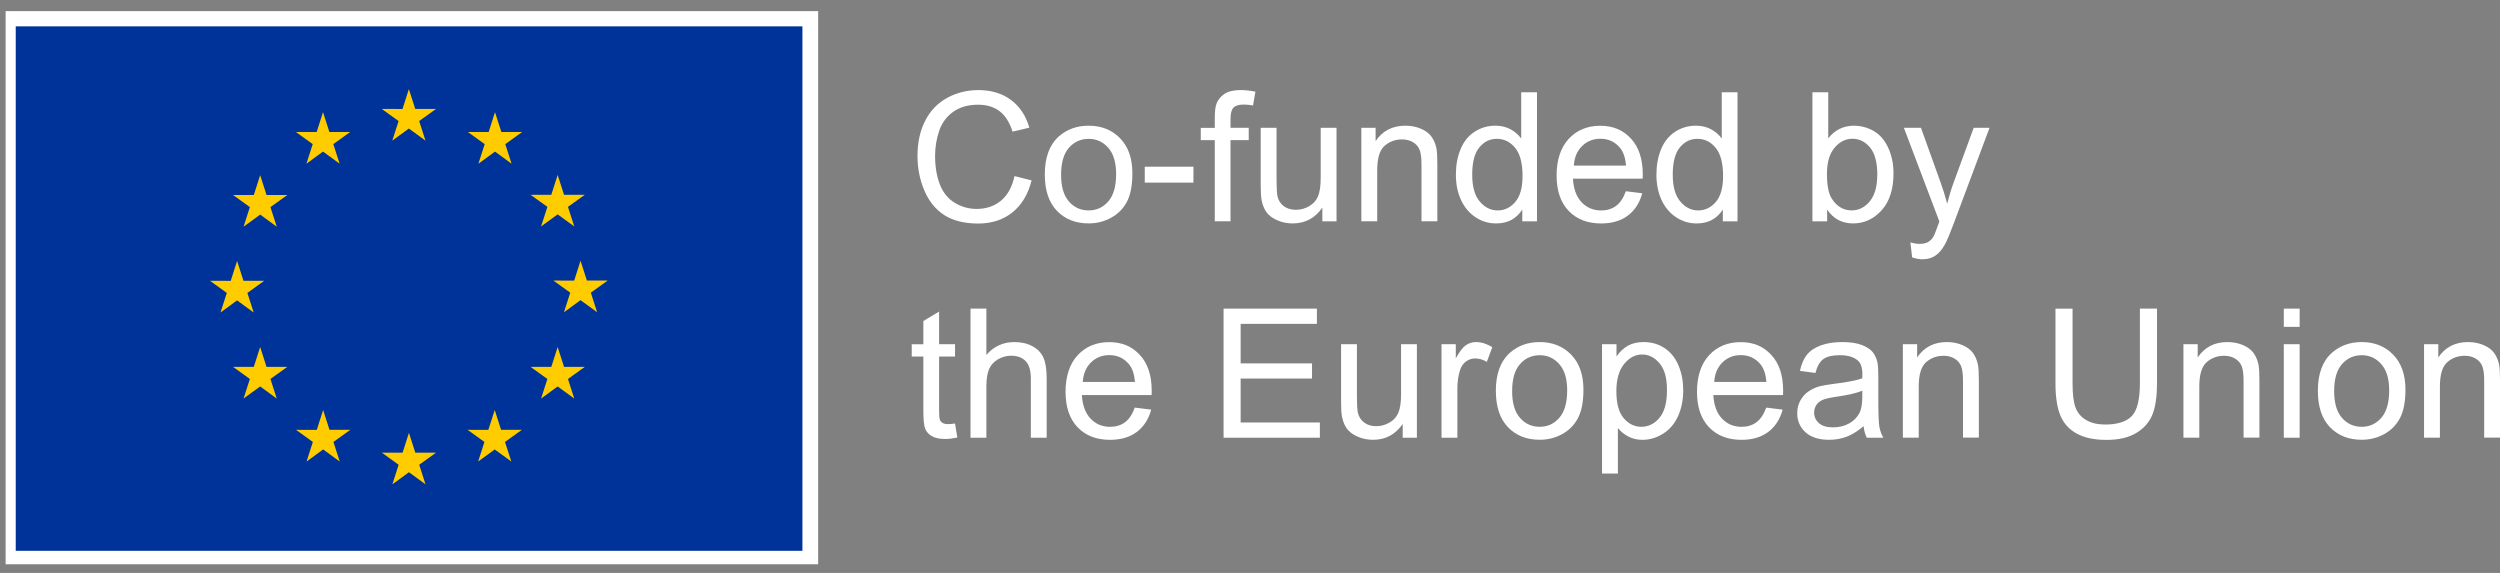
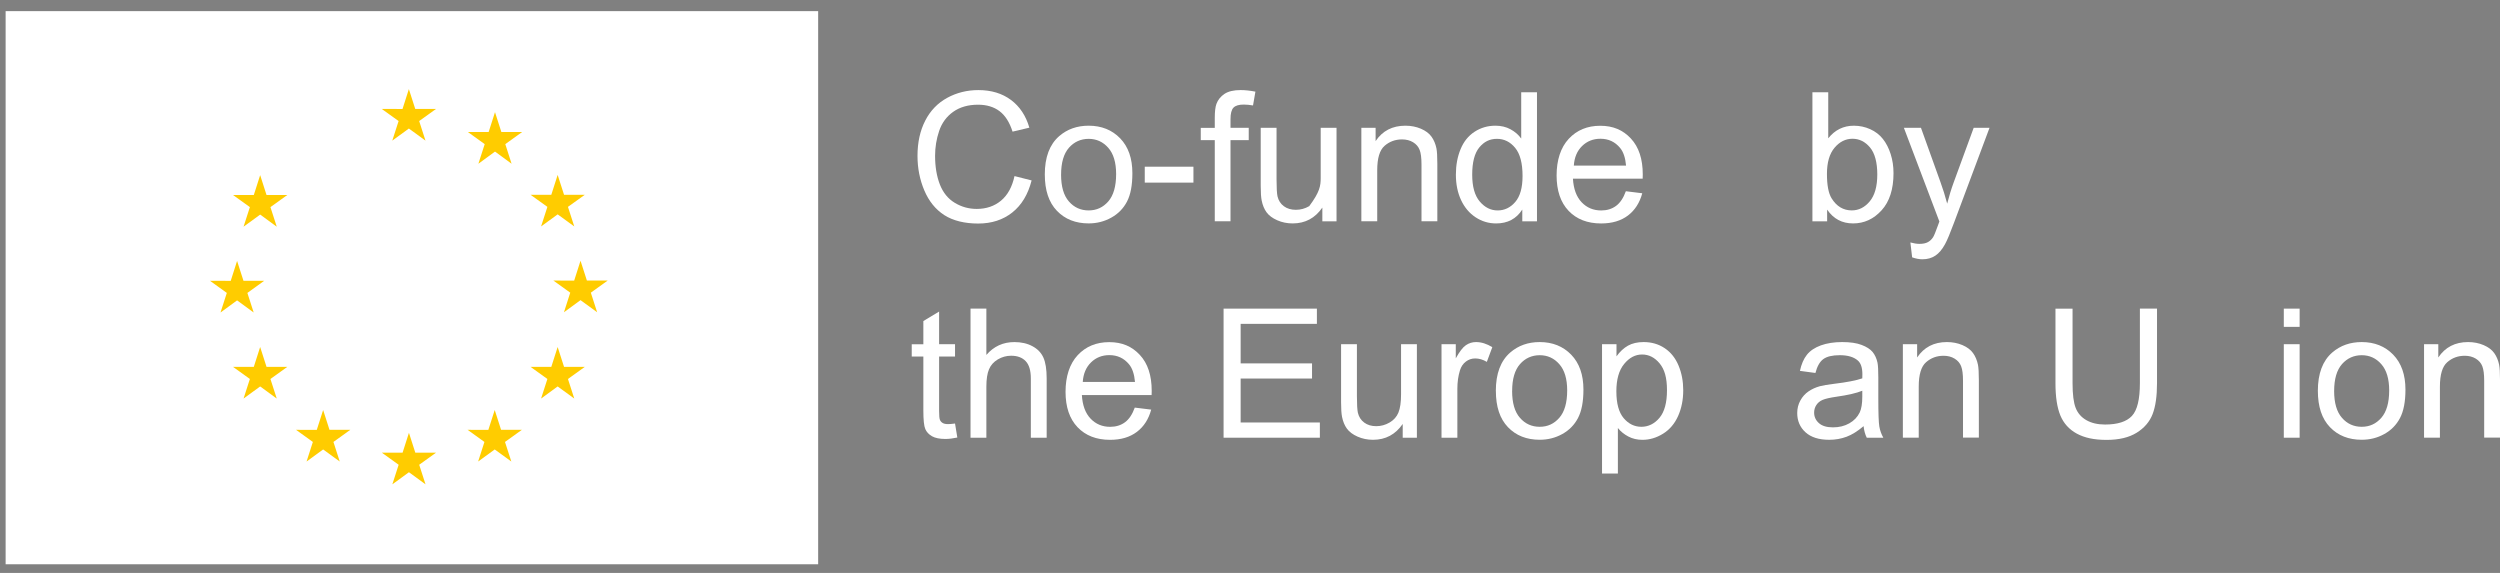
<svg xmlns="http://www.w3.org/2000/svg" width="144" height="33" viewBox="0 0 144 33" fill="none">
  <rect x="0" y="0" width="144" height="33" fill="#808080" stroke="none" />
  <g clip-path="url(#clip0_2676_9987)">
    <path d="M58.437 10.143L59.421 10.392C59.215 11.2 58.844 11.815 58.307 12.24C57.77 12.665 57.117 12.876 56.342 12.876C55.567 12.876 54.89 12.713 54.386 12.387C53.885 12.061 53.503 11.588 53.241 10.97C52.979 10.352 52.848 9.687 52.848 8.978C52.848 8.204 52.996 7.529 53.292 6.952C53.587 6.375 54.009 5.937 54.554 5.638C55.1 5.34 55.701 5.189 56.356 5.189C57.099 5.189 57.726 5.38 58.232 5.757C58.739 6.135 59.092 6.667 59.291 7.354L58.323 7.583C58.151 7.043 57.9 6.648 57.572 6.402C57.245 6.156 56.833 6.031 56.336 6.031C55.764 6.031 55.287 6.169 54.902 6.442C54.519 6.715 54.249 7.083 54.094 7.545C53.939 8.006 53.861 8.482 53.861 8.971C53.861 9.604 53.953 10.155 54.137 10.627C54.321 11.098 54.608 11.451 54.997 11.684C55.385 11.918 55.807 12.034 56.259 12.034C56.81 12.034 57.277 11.874 57.658 11.558C58.04 11.24 58.299 10.769 58.435 10.144L58.437 10.143Z" fill="white" />
    <path d="M60.18 10.056C60.18 9.058 60.456 8.32 61.012 7.839C61.475 7.44 62.039 7.24 62.706 7.24C63.446 7.24 64.051 7.483 64.521 7.967C64.991 8.453 65.225 9.122 65.225 9.977C65.225 10.671 65.122 11.216 64.914 11.613C64.706 12.011 64.403 12.319 64.006 12.538C63.608 12.759 63.175 12.868 62.706 12.868C61.952 12.868 61.343 12.626 60.878 12.142C60.413 11.658 60.181 10.963 60.181 10.052L60.18 10.056ZM61.118 10.056C61.118 10.746 61.268 11.262 61.57 11.605C61.87 11.949 62.249 12.12 62.706 12.12C63.163 12.12 63.535 11.947 63.837 11.602C64.137 11.257 64.289 10.731 64.289 10.025C64.289 9.359 64.137 8.854 63.835 8.512C63.533 8.169 63.156 7.998 62.707 7.998C62.258 7.998 61.872 8.169 61.571 8.51C61.271 8.852 61.119 9.367 61.119 10.057L61.118 10.056Z" fill="white" />
    <path d="M65.938 10.519V9.602H68.742V10.519H65.938Z" fill="white" />
    <path d="M69.971 12.748V8.073H69.164V7.364H69.971V6.79C69.971 6.429 70.003 6.159 70.067 5.983C70.155 5.747 70.31 5.555 70.53 5.408C70.752 5.261 71.062 5.188 71.46 5.188C71.717 5.188 72 5.218 72.312 5.279L72.174 6.074C71.986 6.041 71.805 6.023 71.637 6.023C71.359 6.023 71.165 6.082 71.049 6.2C70.934 6.319 70.877 6.541 70.877 6.865V7.362H71.927V8.071H70.877V12.746H69.969L69.971 12.748Z" fill="white" />
-     <path d="M76.167 12.748V11.957C75.749 12.566 75.178 12.869 74.458 12.869C74.14 12.869 73.843 12.809 73.568 12.687C73.293 12.566 73.088 12.412 72.954 12.229C72.82 12.045 72.727 11.818 72.673 11.551C72.636 11.372 72.617 11.088 72.617 10.699V7.363H73.529V10.35C73.529 10.826 73.549 11.147 73.585 11.313C73.643 11.553 73.764 11.741 73.951 11.879C74.137 12.016 74.367 12.085 74.642 12.085C74.916 12.085 75.172 12.014 75.412 11.874C75.651 11.733 75.822 11.543 75.921 11.3C76.02 11.059 76.072 10.707 76.072 10.249V7.363H76.984V12.749H76.167V12.748Z" fill="white" />
+     <path d="M76.167 12.748V11.957C75.749 12.566 75.178 12.869 74.458 12.869C74.14 12.869 73.843 12.809 73.568 12.687C73.293 12.566 73.088 12.412 72.954 12.229C72.82 12.045 72.727 11.818 72.673 11.551C72.636 11.372 72.617 11.088 72.617 10.699V7.363H73.529V10.35C73.529 10.826 73.549 11.147 73.585 11.313C73.643 11.553 73.764 11.741 73.951 11.879C74.137 12.016 74.367 12.085 74.642 12.085C74.916 12.085 75.172 12.014 75.412 11.874C76.02 11.059 76.072 10.707 76.072 10.249V7.363H76.984V12.749H76.167V12.748Z" fill="white" />
    <path d="M78.414 12.748V7.362H79.235V8.127C79.632 7.536 80.202 7.24 80.95 7.24C81.274 7.24 81.573 7.299 81.844 7.414C82.116 7.531 82.321 7.684 82.455 7.873C82.591 8.061 82.685 8.287 82.739 8.547C82.773 8.717 82.79 9.012 82.79 9.434V12.745H81.878V9.469C81.878 9.097 81.843 8.819 81.771 8.635C81.701 8.451 81.574 8.304 81.394 8.194C81.213 8.084 81.001 8.03 80.758 8.03C80.37 8.03 80.034 8.153 79.751 8.4C79.469 8.646 79.328 9.114 79.328 9.805V12.746H78.416L78.414 12.748Z" fill="white" />
    <path d="M87.684 12.749V12.07C87.343 12.603 86.841 12.87 86.178 12.87C85.748 12.87 85.353 12.752 84.994 12.516C84.634 12.279 84.355 11.948 84.157 11.523C83.958 11.098 83.859 10.611 83.859 10.06C83.859 9.509 83.949 9.034 84.128 8.596C84.307 8.158 84.575 7.823 84.935 7.59C85.293 7.356 85.694 7.24 86.136 7.24C86.46 7.24 86.75 7.308 87.004 7.446C87.258 7.583 87.464 7.761 87.622 7.981V5.314H88.53V12.749H87.683H87.684ZM84.799 10.061C84.799 10.752 84.944 11.266 85.235 11.608C85.526 11.95 85.869 12.121 86.264 12.121C86.659 12.121 87.002 11.958 87.28 11.632C87.56 11.306 87.699 10.808 87.699 10.138C87.699 9.402 87.557 8.86 87.272 8.515C86.988 8.17 86.638 7.997 86.222 7.997C85.807 7.997 85.478 8.163 85.206 8.494C84.935 8.825 84.799 9.347 84.799 10.061Z" fill="white" />
    <path d="M93.651 11.015L94.594 11.132C94.445 11.683 94.169 12.111 93.768 12.415C93.365 12.718 92.853 12.871 92.226 12.871C91.439 12.871 90.814 12.629 90.352 12.145C89.89 11.659 89.66 10.98 89.66 10.104C89.66 9.229 89.893 8.495 90.36 7.995C90.826 7.495 91.432 7.244 92.175 7.244C92.918 7.244 93.484 7.489 93.939 7.979C94.396 8.47 94.623 9.158 94.623 10.048C94.623 10.102 94.621 10.184 94.618 10.291H90.601C90.635 10.882 90.803 11.336 91.103 11.651C91.403 11.966 91.779 12.122 92.229 12.122C92.563 12.122 92.849 12.034 93.086 11.858C93.322 11.683 93.509 11.402 93.648 11.017L93.651 11.015ZM90.654 9.539H93.661C93.621 9.085 93.506 8.746 93.316 8.519C93.025 8.168 92.648 7.992 92.185 7.992C91.766 7.992 91.413 8.133 91.127 8.412C90.841 8.693 90.683 9.069 90.652 9.539H90.654Z" fill="white" />
-     <path d="M99.235 12.749V12.07C98.893 12.603 98.392 12.87 97.728 12.87C97.299 12.87 96.904 12.752 96.545 12.516C96.185 12.279 95.906 11.948 95.707 11.523C95.509 11.098 95.41 10.611 95.41 10.06C95.41 9.509 95.5 9.034 95.679 8.596C95.858 8.158 96.126 7.823 96.486 7.59C96.843 7.356 97.244 7.24 97.687 7.24C98.011 7.24 98.3 7.308 98.555 7.446C98.809 7.583 99.015 7.761 99.173 7.981V5.314H100.08V12.749H99.234H99.235ZM96.35 10.061C96.35 10.752 96.495 11.266 96.786 11.608C97.077 11.95 97.42 12.121 97.815 12.121C98.209 12.121 98.553 11.958 98.831 11.632C99.111 11.306 99.25 10.808 99.25 10.138C99.25 9.402 99.107 8.86 98.823 8.515C98.539 8.17 98.189 7.997 97.773 7.997C97.358 7.997 97.029 8.163 96.757 8.494C96.485 8.825 96.35 9.347 96.35 10.061Z" fill="white" />
    <path d="M105.241 12.749H104.395V5.314H105.307V7.967C105.692 7.483 106.184 7.241 106.783 7.241C107.114 7.241 107.429 7.308 107.724 7.441C108.02 7.574 108.264 7.762 108.454 8.003C108.646 8.245 108.795 8.537 108.903 8.877C109.012 9.219 109.066 9.584 109.066 9.974C109.066 10.897 108.838 11.61 108.381 12.113C107.924 12.616 107.378 12.869 106.738 12.869C106.099 12.869 105.604 12.603 105.243 12.073V12.747L105.241 12.749ZM105.232 10.015C105.232 10.661 105.32 11.127 105.495 11.415C105.783 11.884 106.171 12.119 106.662 12.119C107.061 12.119 107.406 11.947 107.696 11.6C107.986 11.253 108.132 10.737 108.132 10.05C108.132 9.363 107.993 8.828 107.713 8.494C107.433 8.16 107.096 7.992 106.702 7.992C106.307 7.992 105.959 8.165 105.668 8.512C105.377 8.858 105.232 9.36 105.232 10.015Z" fill="white" />
    <path d="M110.139 14.822L110.038 13.965C110.238 14.02 110.412 14.047 110.56 14.047C110.763 14.047 110.926 14.013 111.048 13.946C111.169 13.879 111.27 13.783 111.347 13.662C111.404 13.571 111.497 13.344 111.626 12.983C111.644 12.931 111.669 12.858 111.708 12.759L109.664 7.363H110.648L111.768 10.482C111.914 10.878 112.043 11.294 112.158 11.73C112.264 11.311 112.388 10.902 112.534 10.503L113.684 7.363H114.596L112.548 12.84C112.328 13.432 112.158 13.839 112.035 14.063C111.872 14.363 111.687 14.584 111.478 14.724C111.268 14.865 111.017 14.935 110.727 14.935C110.551 14.935 110.354 14.898 110.139 14.823V14.822Z" fill="white" />
    <path d="M55.01 24.395L55.142 25.202C54.885 25.257 54.655 25.284 54.452 25.284C54.121 25.284 53.864 25.231 53.682 25.127C53.5 25.022 53.37 24.884 53.297 24.713C53.222 24.543 53.185 24.183 53.185 23.635V20.537H52.516V19.828H53.185V18.493L54.093 17.945V19.826H55.01V20.535H54.093V23.684C54.093 23.945 54.109 24.113 54.141 24.186C54.172 24.261 54.225 24.32 54.297 24.363C54.369 24.408 54.474 24.429 54.609 24.429C54.709 24.429 54.844 24.418 55.01 24.394V24.395Z" fill="white" />
    <path d="M55.902 25.212V17.777H56.815V20.444C57.241 19.95 57.778 19.704 58.427 19.704C58.826 19.704 59.173 19.782 59.467 19.941C59.761 20.097 59.972 20.315 60.098 20.593C60.224 20.871 60.288 21.272 60.288 21.799V25.212H59.376V21.799C59.376 21.342 59.277 21.01 59.079 20.802C58.881 20.594 58.601 20.49 58.24 20.49C57.97 20.49 57.714 20.561 57.476 20.701C57.238 20.842 57.067 21.032 56.967 21.272C56.866 21.511 56.815 21.844 56.815 22.265V25.212H55.902Z" fill="white" />
    <path d="M65.366 23.478L66.309 23.594C66.16 24.146 65.884 24.574 65.483 24.877C65.08 25.181 64.567 25.334 63.941 25.334C63.153 25.334 62.529 25.091 62.067 24.607C61.605 24.122 61.375 23.443 61.375 22.567C61.375 21.692 61.608 20.958 62.075 20.458C62.541 19.958 63.147 19.707 63.89 19.707C64.633 19.707 65.198 19.951 65.654 20.442C66.111 20.933 66.338 21.621 66.338 22.511C66.338 22.565 66.336 22.647 66.333 22.754H62.316C62.35 23.345 62.517 23.799 62.818 24.114C63.118 24.428 63.494 24.585 63.944 24.585C64.278 24.585 64.564 24.497 64.801 24.321C65.037 24.146 65.224 23.864 65.363 23.479L65.366 23.478ZM62.369 22.001H65.376C65.336 21.548 65.221 21.209 65.031 20.982C64.74 20.631 64.363 20.455 63.9 20.455C63.481 20.455 63.128 20.595 62.842 20.875C62.556 21.156 62.398 21.532 62.367 22.001H62.369Z" fill="white" />
    <path d="M70.478 25.212V17.777H75.853V18.654H71.461V20.931H75.573V21.804H71.461V24.335H76.024V25.212H70.477H70.478Z" fill="white" />
    <path d="M80.796 25.211V24.42C80.378 25.029 79.807 25.332 79.087 25.332C78.769 25.332 78.472 25.271 78.197 25.15C77.922 25.029 77.717 24.875 77.583 24.691C77.449 24.508 77.356 24.281 77.302 24.014C77.265 23.835 77.246 23.551 77.246 23.162V19.826H78.158V22.812C78.158 23.288 78.178 23.61 78.214 23.776C78.272 24.015 78.393 24.204 78.58 24.341C78.766 24.479 78.996 24.548 79.27 24.548C79.545 24.548 79.801 24.477 80.041 24.337C80.28 24.196 80.451 24.006 80.55 23.763C80.649 23.522 80.701 23.17 80.701 22.712V19.826H81.613V25.212H80.796V25.211Z" fill="white" />
    <path d="M83.031 25.211V19.825H83.853V20.641C84.062 20.259 84.255 20.007 84.433 19.885C84.61 19.764 84.805 19.703 85.019 19.703C85.327 19.703 85.639 19.801 85.957 19.997L85.642 20.844C85.418 20.711 85.196 20.646 84.972 20.646C84.773 20.646 84.594 20.706 84.436 20.826C84.276 20.946 84.164 21.112 84.095 21.326C83.995 21.651 83.944 22.006 83.944 22.392V25.212H83.031V25.211Z" fill="white" />
    <path d="M86.16 22.518C86.16 21.521 86.437 20.783 86.993 20.302C87.456 19.903 88.02 19.703 88.686 19.703C89.426 19.703 90.031 19.946 90.501 20.43C90.971 20.916 91.206 21.585 91.206 22.44C91.206 23.134 91.102 23.678 90.894 24.076C90.687 24.474 90.383 24.782 89.987 25.001C89.589 25.222 89.156 25.33 88.686 25.33C87.932 25.33 87.323 25.089 86.858 24.605C86.393 24.121 86.162 23.426 86.162 22.515L86.16 22.518ZM87.098 22.518C87.098 23.209 87.248 23.725 87.55 24.068C87.851 24.412 88.229 24.583 88.686 24.583C89.143 24.583 89.516 24.41 89.817 24.065C90.118 23.72 90.27 23.194 90.27 22.488C90.27 21.822 90.118 21.317 89.816 20.975C89.514 20.631 89.137 20.46 88.688 20.46C88.239 20.46 87.852 20.631 87.552 20.973C87.251 21.315 87.1 21.83 87.1 22.52L87.098 22.518Z" fill="white" />
    <path d="M92.277 27.275V19.826H93.11V20.526C93.306 20.253 93.527 20.047 93.774 19.909C94.02 19.772 94.321 19.703 94.672 19.703C95.132 19.703 95.538 19.821 95.89 20.058C96.241 20.294 96.507 20.628 96.686 21.06C96.865 21.491 96.954 21.962 96.954 22.477C96.954 23.028 96.855 23.523 96.657 23.966C96.459 24.407 96.171 24.746 95.794 24.98C95.417 25.215 95.021 25.334 94.605 25.334C94.302 25.334 94.028 25.27 93.786 25.14C93.543 25.011 93.345 24.849 93.19 24.653V27.275H92.277ZM93.103 22.549C93.103 23.242 93.244 23.753 93.524 24.086C93.805 24.416 94.144 24.583 94.543 24.583C94.942 24.583 95.296 24.412 95.585 24.068C95.874 23.725 96.018 23.194 96.018 22.474C96.018 21.753 95.877 21.274 95.594 20.932C95.311 20.59 94.974 20.419 94.583 20.419C94.192 20.419 93.85 20.601 93.551 20.964C93.252 21.328 93.102 21.855 93.102 22.549H93.103Z" fill="white" />
-     <path d="M101.737 23.478L102.68 23.594C102.531 24.146 102.255 24.574 101.854 24.877C101.451 25.181 100.938 25.334 100.312 25.334C99.524 25.334 98.9 25.091 98.438 24.607C97.976 24.122 97.746 23.443 97.746 22.567C97.746 21.692 97.979 20.958 98.446 20.458C98.912 19.958 99.518 19.707 100.261 19.707C101.004 19.707 101.57 19.951 102.025 20.442C102.482 20.933 102.709 21.621 102.709 22.511C102.709 22.565 102.707 22.647 102.704 22.754H98.687C98.721 23.345 98.888 23.799 99.189 24.114C99.489 24.428 99.865 24.585 100.315 24.585C100.649 24.585 100.935 24.497 101.172 24.321C101.408 24.146 101.595 23.864 101.734 23.479L101.737 23.478ZM98.74 22.001H101.747C101.707 21.548 101.592 21.209 101.402 20.982C101.111 20.631 100.734 20.455 100.271 20.455C99.852 20.455 99.499 20.595 99.213 20.875C98.927 21.156 98.769 21.532 98.738 22.001H98.74Z" fill="white" />
    <path d="M107.343 24.546C107.004 24.834 106.68 25.037 106.367 25.155C106.054 25.273 105.718 25.332 105.36 25.332C104.769 25.332 104.314 25.188 103.996 24.899C103.678 24.61 103.52 24.241 103.52 23.792C103.52 23.528 103.58 23.287 103.7 23.07C103.82 22.851 103.976 22.677 104.171 22.544C104.366 22.411 104.585 22.312 104.828 22.245C105.007 22.197 105.277 22.152 105.64 22.108C106.376 22.02 106.92 21.914 107.268 21.793C107.271 21.668 107.273 21.588 107.273 21.555C107.273 21.183 107.186 20.921 107.014 20.769C106.781 20.563 106.434 20.459 105.974 20.459C105.544 20.459 105.228 20.534 105.023 20.684C104.819 20.834 104.667 21.101 104.569 21.483L103.676 21.362C103.758 20.98 103.89 20.671 104.077 20.436C104.262 20.202 104.533 20.021 104.884 19.893C105.236 19.767 105.643 19.703 106.106 19.703C106.57 19.703 106.94 19.757 107.226 19.866C107.514 19.975 107.725 20.111 107.861 20.273C107.996 20.438 108.091 20.644 108.145 20.895C108.175 21.05 108.191 21.331 108.191 21.737V22.955C108.191 23.803 108.211 24.34 108.249 24.565C108.287 24.79 108.364 25.006 108.479 25.212H107.525C107.431 25.024 107.37 24.802 107.343 24.547V24.546ZM107.266 22.507C106.936 22.643 106.439 22.758 105.776 22.852C105.4 22.907 105.135 22.967 104.98 23.035C104.825 23.102 104.705 23.201 104.62 23.332C104.536 23.461 104.494 23.607 104.494 23.765C104.494 24.008 104.587 24.21 104.771 24.373C104.954 24.536 105.224 24.616 105.579 24.616C105.934 24.616 106.244 24.54 106.517 24.386C106.79 24.233 106.991 24.022 107.121 23.755C107.218 23.549 107.268 23.245 107.268 22.843V22.509L107.266 22.507Z" fill="white" />
    <path d="M109.605 25.211V19.825H110.427V20.59C110.823 19.999 111.393 19.703 112.141 19.703C112.465 19.703 112.764 19.762 113.036 19.877C113.307 19.994 113.512 20.147 113.646 20.336C113.782 20.524 113.876 20.75 113.931 21.01C113.964 21.18 113.982 21.475 113.982 21.897V25.207H113.069V21.932C113.069 21.56 113.034 21.282 112.962 21.098C112.892 20.914 112.766 20.767 112.585 20.657C112.405 20.547 112.192 20.492 111.949 20.492C111.561 20.492 111.226 20.615 110.943 20.863C110.66 21.109 110.519 21.577 110.519 22.267V25.209H109.607L109.605 25.211Z" fill="white" />
    <path d="M123.26 17.777H124.244V22.072C124.244 22.82 124.159 23.413 123.99 23.852C123.821 24.291 123.515 24.649 123.074 24.924C122.633 25.199 122.055 25.338 121.338 25.338C120.62 25.338 120.072 25.218 119.628 24.979C119.185 24.739 118.869 24.39 118.679 23.937C118.49 23.481 118.395 22.861 118.395 22.074V17.779H119.379V22.069C119.379 22.714 119.439 23.191 119.559 23.496C119.679 23.801 119.885 24.037 120.178 24.203C120.47 24.37 120.828 24.453 121.25 24.453C121.974 24.453 122.488 24.288 122.796 23.961C123.105 23.633 123.258 23.002 123.258 22.069V17.779L123.26 17.777Z" fill="white" />
-     <path d="M125.766 25.211V19.825H126.587V20.59C126.983 19.999 127.554 19.703 128.301 19.703C128.626 19.703 128.924 19.762 129.196 19.877C129.468 19.994 129.672 20.147 129.806 20.336C129.942 20.524 130.036 20.75 130.091 21.01C130.124 21.18 130.142 21.475 130.142 21.897V25.207H129.23V21.932C129.23 21.56 129.194 21.282 129.123 21.098C129.052 20.914 128.926 20.767 128.745 20.657C128.565 20.547 128.352 20.492 128.11 20.492C127.721 20.492 127.386 20.615 127.103 20.863C126.82 21.109 126.68 21.577 126.68 22.267V25.209H125.767L125.766 25.211Z" fill="white" />
    <path d="M131.547 18.827V17.777H132.459V18.827H131.547ZM131.547 25.212V19.826H132.459V25.212H131.547Z" fill="white" />
    <path d="M133.508 22.518C133.508 21.521 133.784 20.783 134.34 20.302C134.804 19.903 135.368 19.703 136.034 19.703C136.774 19.703 137.379 19.946 137.849 20.43C138.319 20.916 138.554 21.585 138.554 22.44C138.554 23.134 138.45 23.678 138.242 24.076C138.034 24.474 137.731 24.782 137.334 25.001C136.937 25.222 136.504 25.33 136.034 25.33C135.28 25.33 134.671 25.089 134.206 24.605C133.741 24.121 133.509 23.426 133.509 22.515L133.508 22.518ZM134.446 22.518C134.446 23.209 134.596 23.725 134.898 24.068C135.198 24.412 135.577 24.583 136.034 24.583C136.491 24.583 136.863 24.41 137.165 24.065C137.465 23.72 137.617 23.194 137.617 22.488C137.617 21.822 137.465 21.317 137.163 20.975C136.862 20.631 136.484 20.46 136.035 20.46C135.587 20.46 135.2 20.631 134.899 20.973C134.599 21.315 134.447 21.83 134.447 22.52L134.446 22.518Z" fill="white" />
    <path d="M139.625 25.211V19.825H140.446V20.59C140.842 19.999 141.413 19.703 142.161 19.703C142.485 19.703 142.784 19.762 143.055 19.877C143.327 19.994 143.532 20.147 143.666 20.336C143.802 20.524 143.896 20.75 143.95 21.01C143.984 21.18 144.001 21.475 144.001 21.897V25.207H143.089V21.932C143.089 21.56 143.054 21.282 142.982 21.098C142.912 20.914 142.785 20.767 142.605 20.657C142.424 20.547 142.212 20.492 141.969 20.492C141.581 20.492 141.245 20.615 140.962 20.863C140.68 21.109 140.539 21.577 140.539 22.267V25.209H139.627L139.625 25.211Z" fill="white" />
    <g clip-path="url(#clip1_2676_9987)">
      <path d="M47.126 0.641H0V32.641H47.126V0.641Z" fill="white" />
-       <path d="M46.219 1.518H0.906V31.727H46.219V1.518Z" fill="#003399" />
      <path d="M22.595 8.101L23.551 7.403L24.508 8.101L24.144 6.972L25.115 6.275H23.918L23.551 5.133L23.185 6.277L21.988 6.275L22.96 6.972L22.595 8.101Z" fill="#FFCC00" />
-       <path d="M17.65 9.429L18.606 8.731L19.563 9.429L19.198 8.301L20.17 7.603H18.971L18.606 6.459L18.24 7.605L17.043 7.603L18.013 8.301L17.65 9.429Z" fill="#FFCC00" />
      <path d="M14.986 10.088L14.619 11.233L13.422 11.232L14.393 11.93L14.029 13.058L14.986 12.36L15.941 13.058L15.577 11.93L16.549 11.232H15.352L14.986 10.088Z" fill="#FFCC00" />
      <path d="M13.656 17.301L14.612 18L14.249 16.872L15.219 16.173H14.024L13.656 15.029L13.29 16.177L12.094 16.173L13.065 16.872L12.701 18L13.656 17.301Z" fill="#FFCC00" />
      <path d="M15.352 21.131L14.985 19.988L14.619 21.132L13.422 21.131L14.393 21.829L14.029 22.957L14.985 22.259L15.941 22.957L15.577 21.829L16.549 21.131H15.352Z" fill="#FFCC00" />
      <path d="M18.979 24.758L18.613 23.617L18.247 24.76L17.051 24.758L18.021 25.456L17.658 26.584L18.613 25.888L19.569 26.584L19.206 25.456L20.176 24.758H18.979Z" fill="#FFCC00" />
      <path d="M23.921 26.072L23.555 24.93L23.189 26.074L21.992 26.072L22.962 26.77L22.599 27.898L23.555 27.2L24.51 27.898L24.146 26.77L25.117 26.072H23.921Z" fill="#FFCC00" />
      <path d="M28.862 24.758L28.496 23.617L28.129 24.76L26.934 24.758L27.903 25.456L27.541 26.584L28.496 25.888L29.453 26.584L29.087 25.456L30.059 24.758H28.862Z" fill="#FFCC00" />
      <path d="M32.489 21.131L32.121 19.988L31.755 21.132L30.559 21.131L31.53 21.829L31.166 22.957L32.121 22.259L33.078 22.957L32.714 21.829L33.685 21.131H32.489Z" fill="#FFCC00" />
      <path d="M35.002 16.16H33.805L33.438 15.018L33.073 16.162L31.875 16.16L32.846 16.858L32.484 17.986L33.438 17.288L34.395 17.986L34.032 16.858L35.002 16.16Z" fill="#FFCC00" />
      <path d="M31.166 13.043L32.121 12.347L33.078 13.043L32.714 11.915L33.685 11.219H32.489L32.121 10.076L31.755 11.22L30.559 11.219L31.53 11.915L31.166 13.043Z" fill="#FFCC00" />
      <path d="M28.512 6.461L28.146 7.605L26.949 7.603L27.919 8.302L27.555 9.431L28.513 8.731L29.467 9.431L29.105 8.302L30.076 7.603H28.878L28.512 6.461Z" fill="#FFCC00" />
    </g>
  </g>
  <defs>
    <clipPath id="clip0_2676_9987">
      <rect width="143.677" height="32" fill="white" transform="translate(0.324 0.5)" />
    </clipPath>
    <clipPath id="clip1_2676_9987">
      <rect width="47.126" height="32" fill="white" transform="translate(0 0.641)" />
    </clipPath>
  </defs>
</svg>